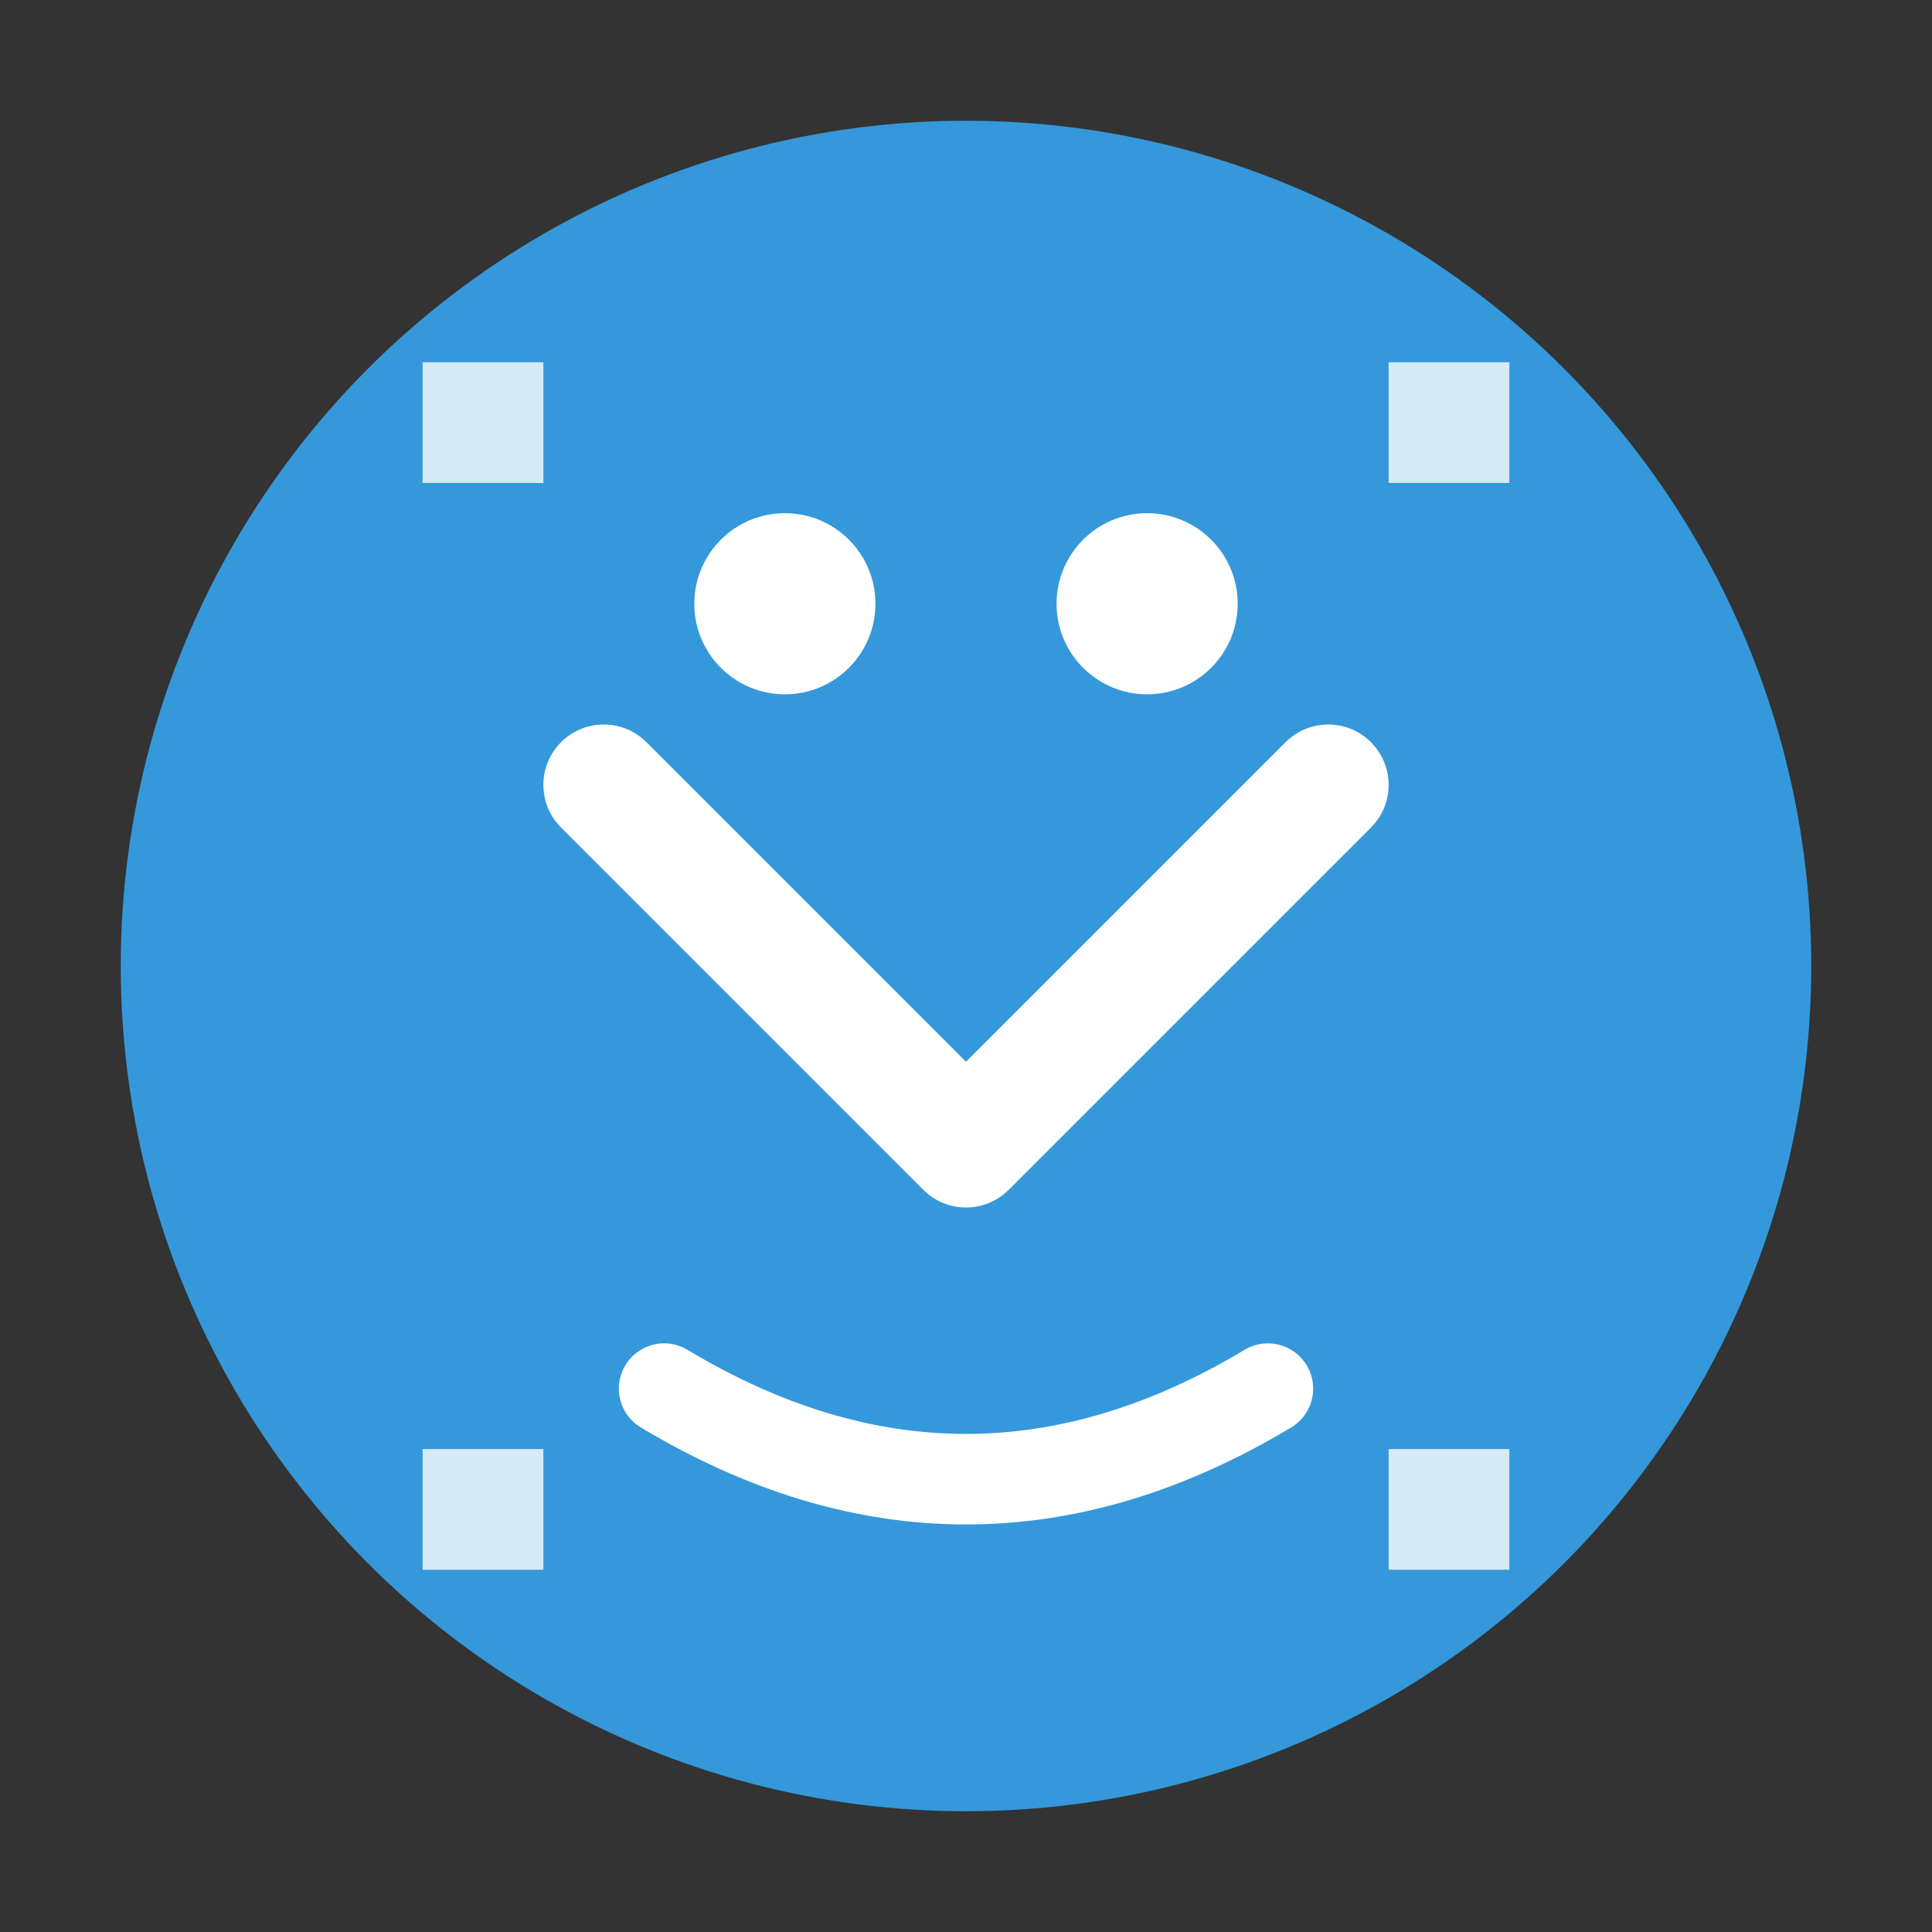
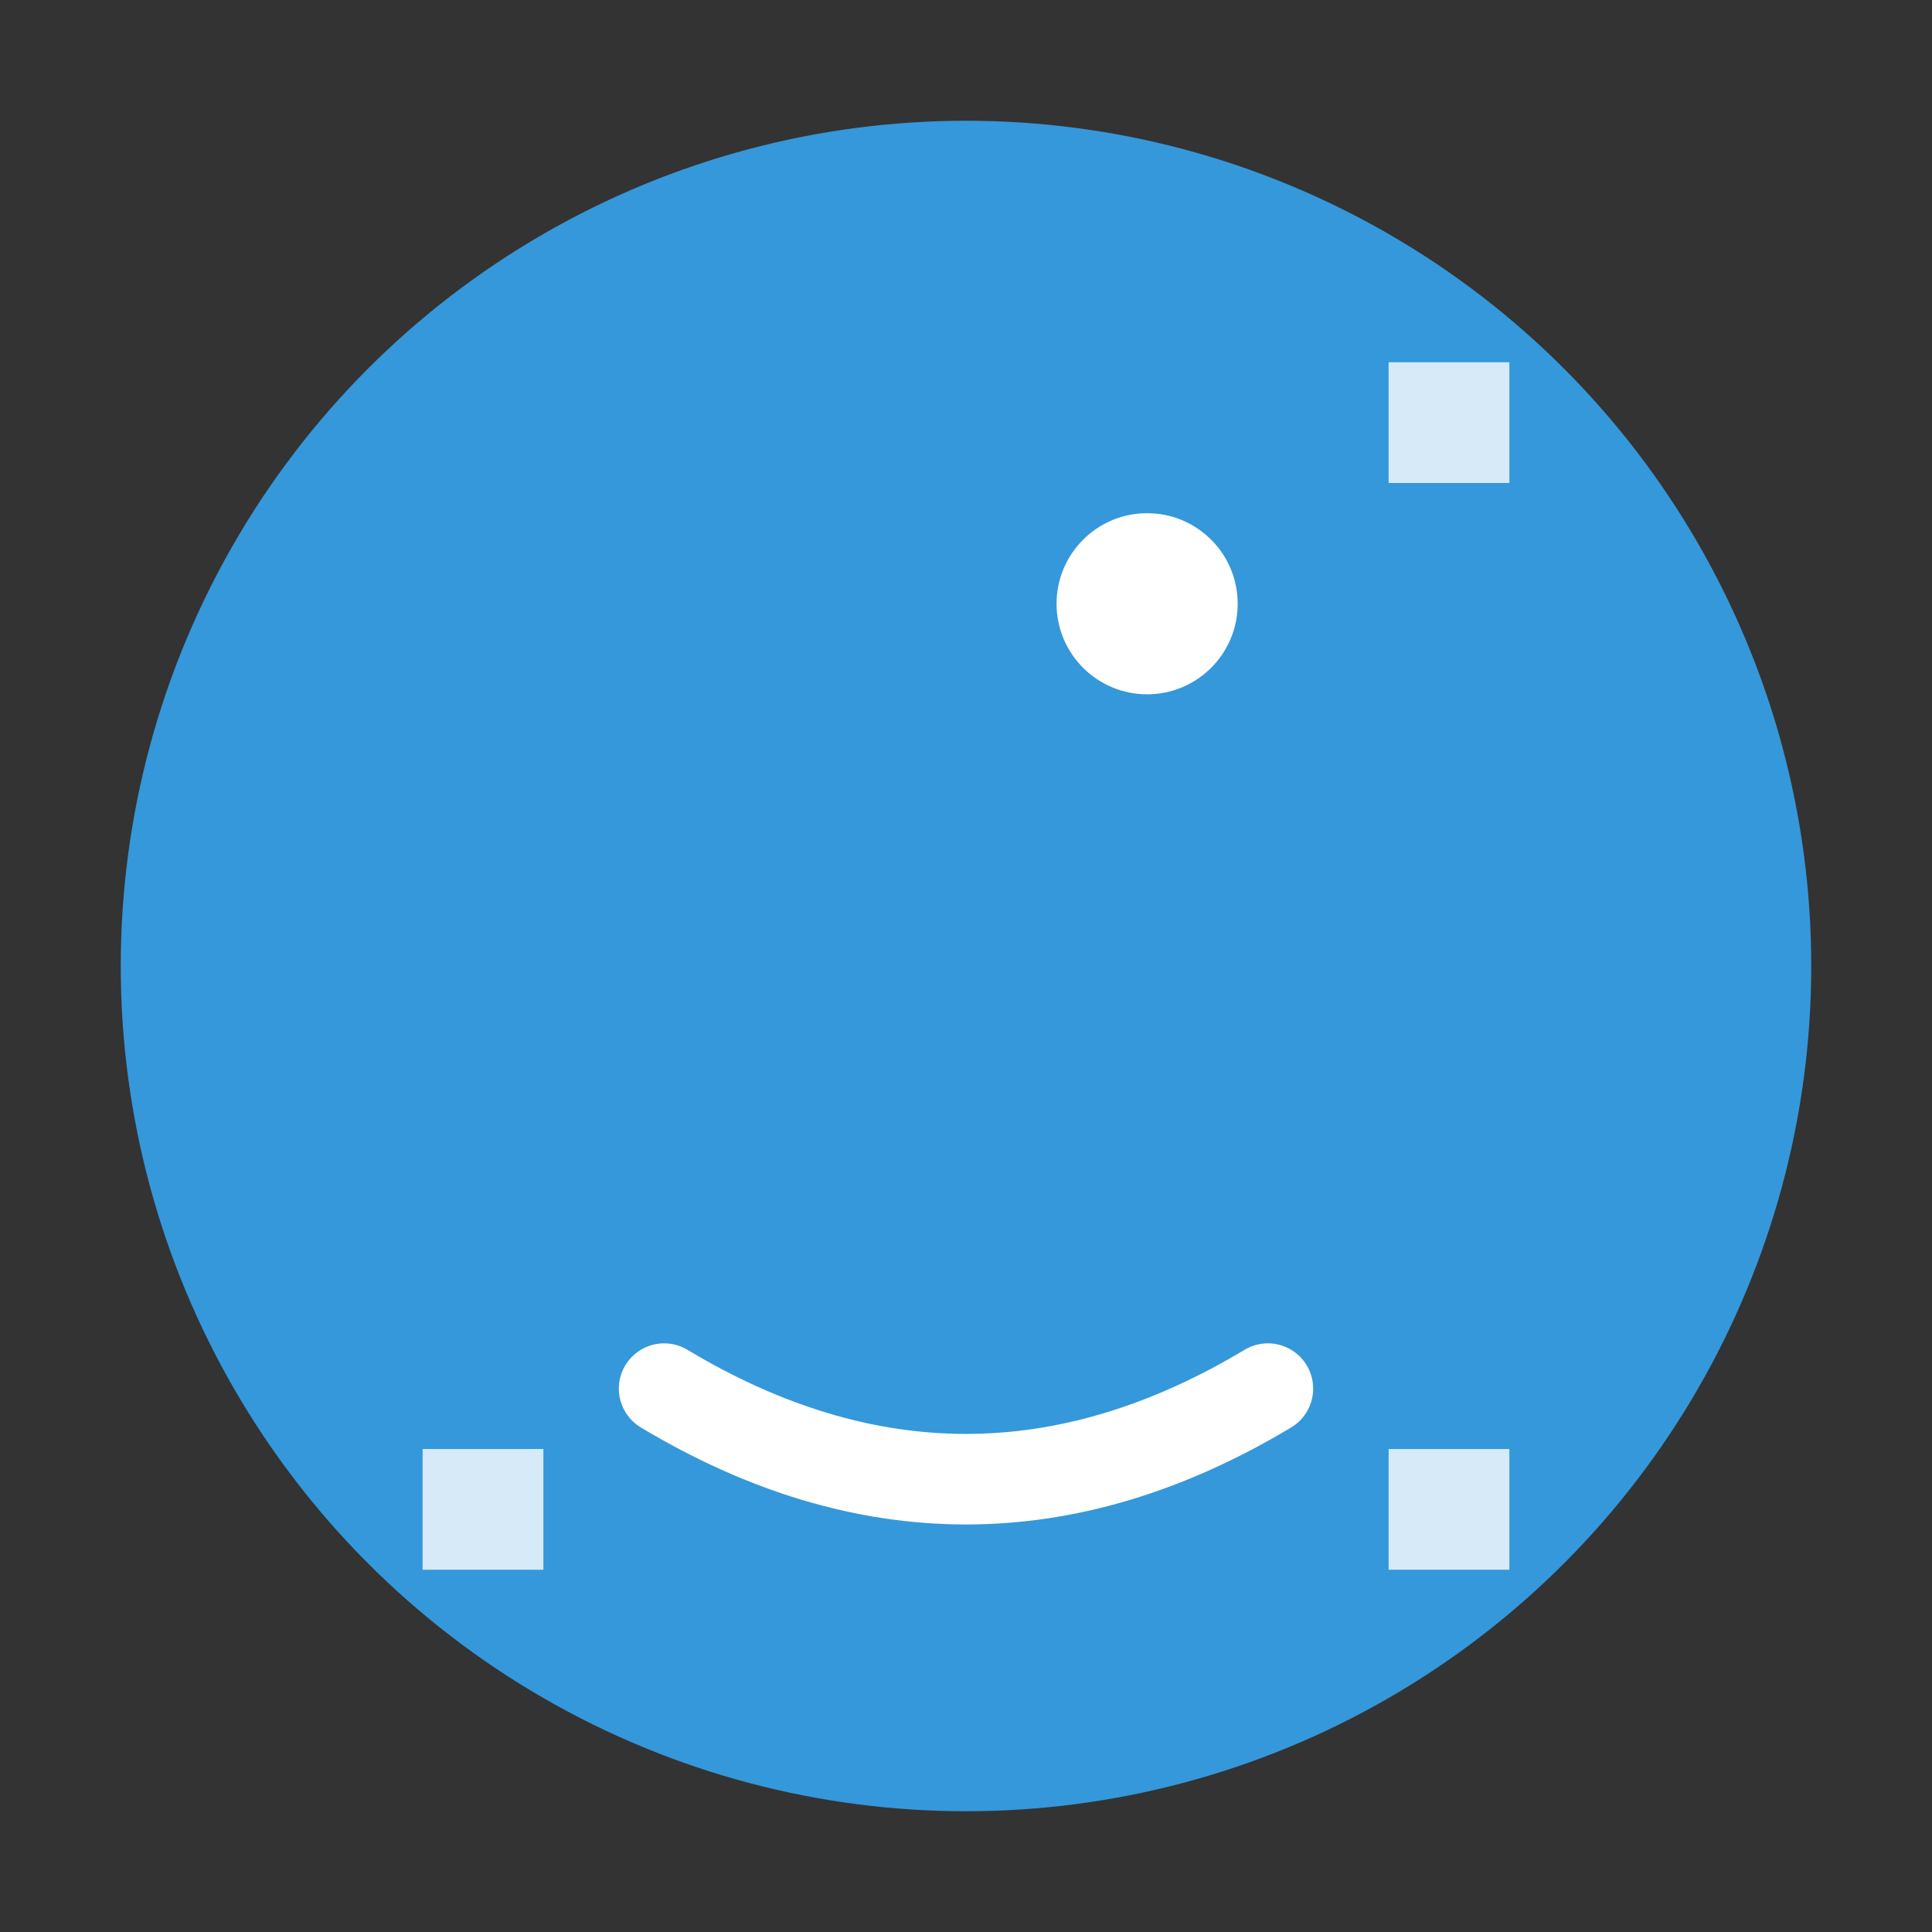
<svg xmlns="http://www.w3.org/2000/svg" width="32" height="32" viewBox="0 0 32 32" fill="none">
  <rect x="0" y="0" width="32" height="32" fill="#333333" stroke="none" />
  <circle cx="16" cy="16" r="14" fill="#3498db" />
-   <path d="M10 13 L16 19 L22 13" stroke="white" stroke-width="2" stroke-linecap="round" stroke-linejoin="round" />
-   <circle cx="13" cy="10" r="1.5" fill="white" />
  <circle cx="19" cy="10" r="1.5" fill="white" />
  <path d="M11 23 Q16 26 21 23" stroke="white" stroke-width="1.5" stroke-linecap="round" />
-   <rect x="7" y="6" width="2" height="2" fill="white" opacity="0.8" />
  <rect x="23" y="6" width="2" height="2" fill="white" opacity="0.8" />
  <rect x="7" y="24" width="2" height="2" fill="white" opacity="0.8" />
  <rect x="23" y="24" width="2" height="2" fill="white" opacity="0.8" />
</svg>